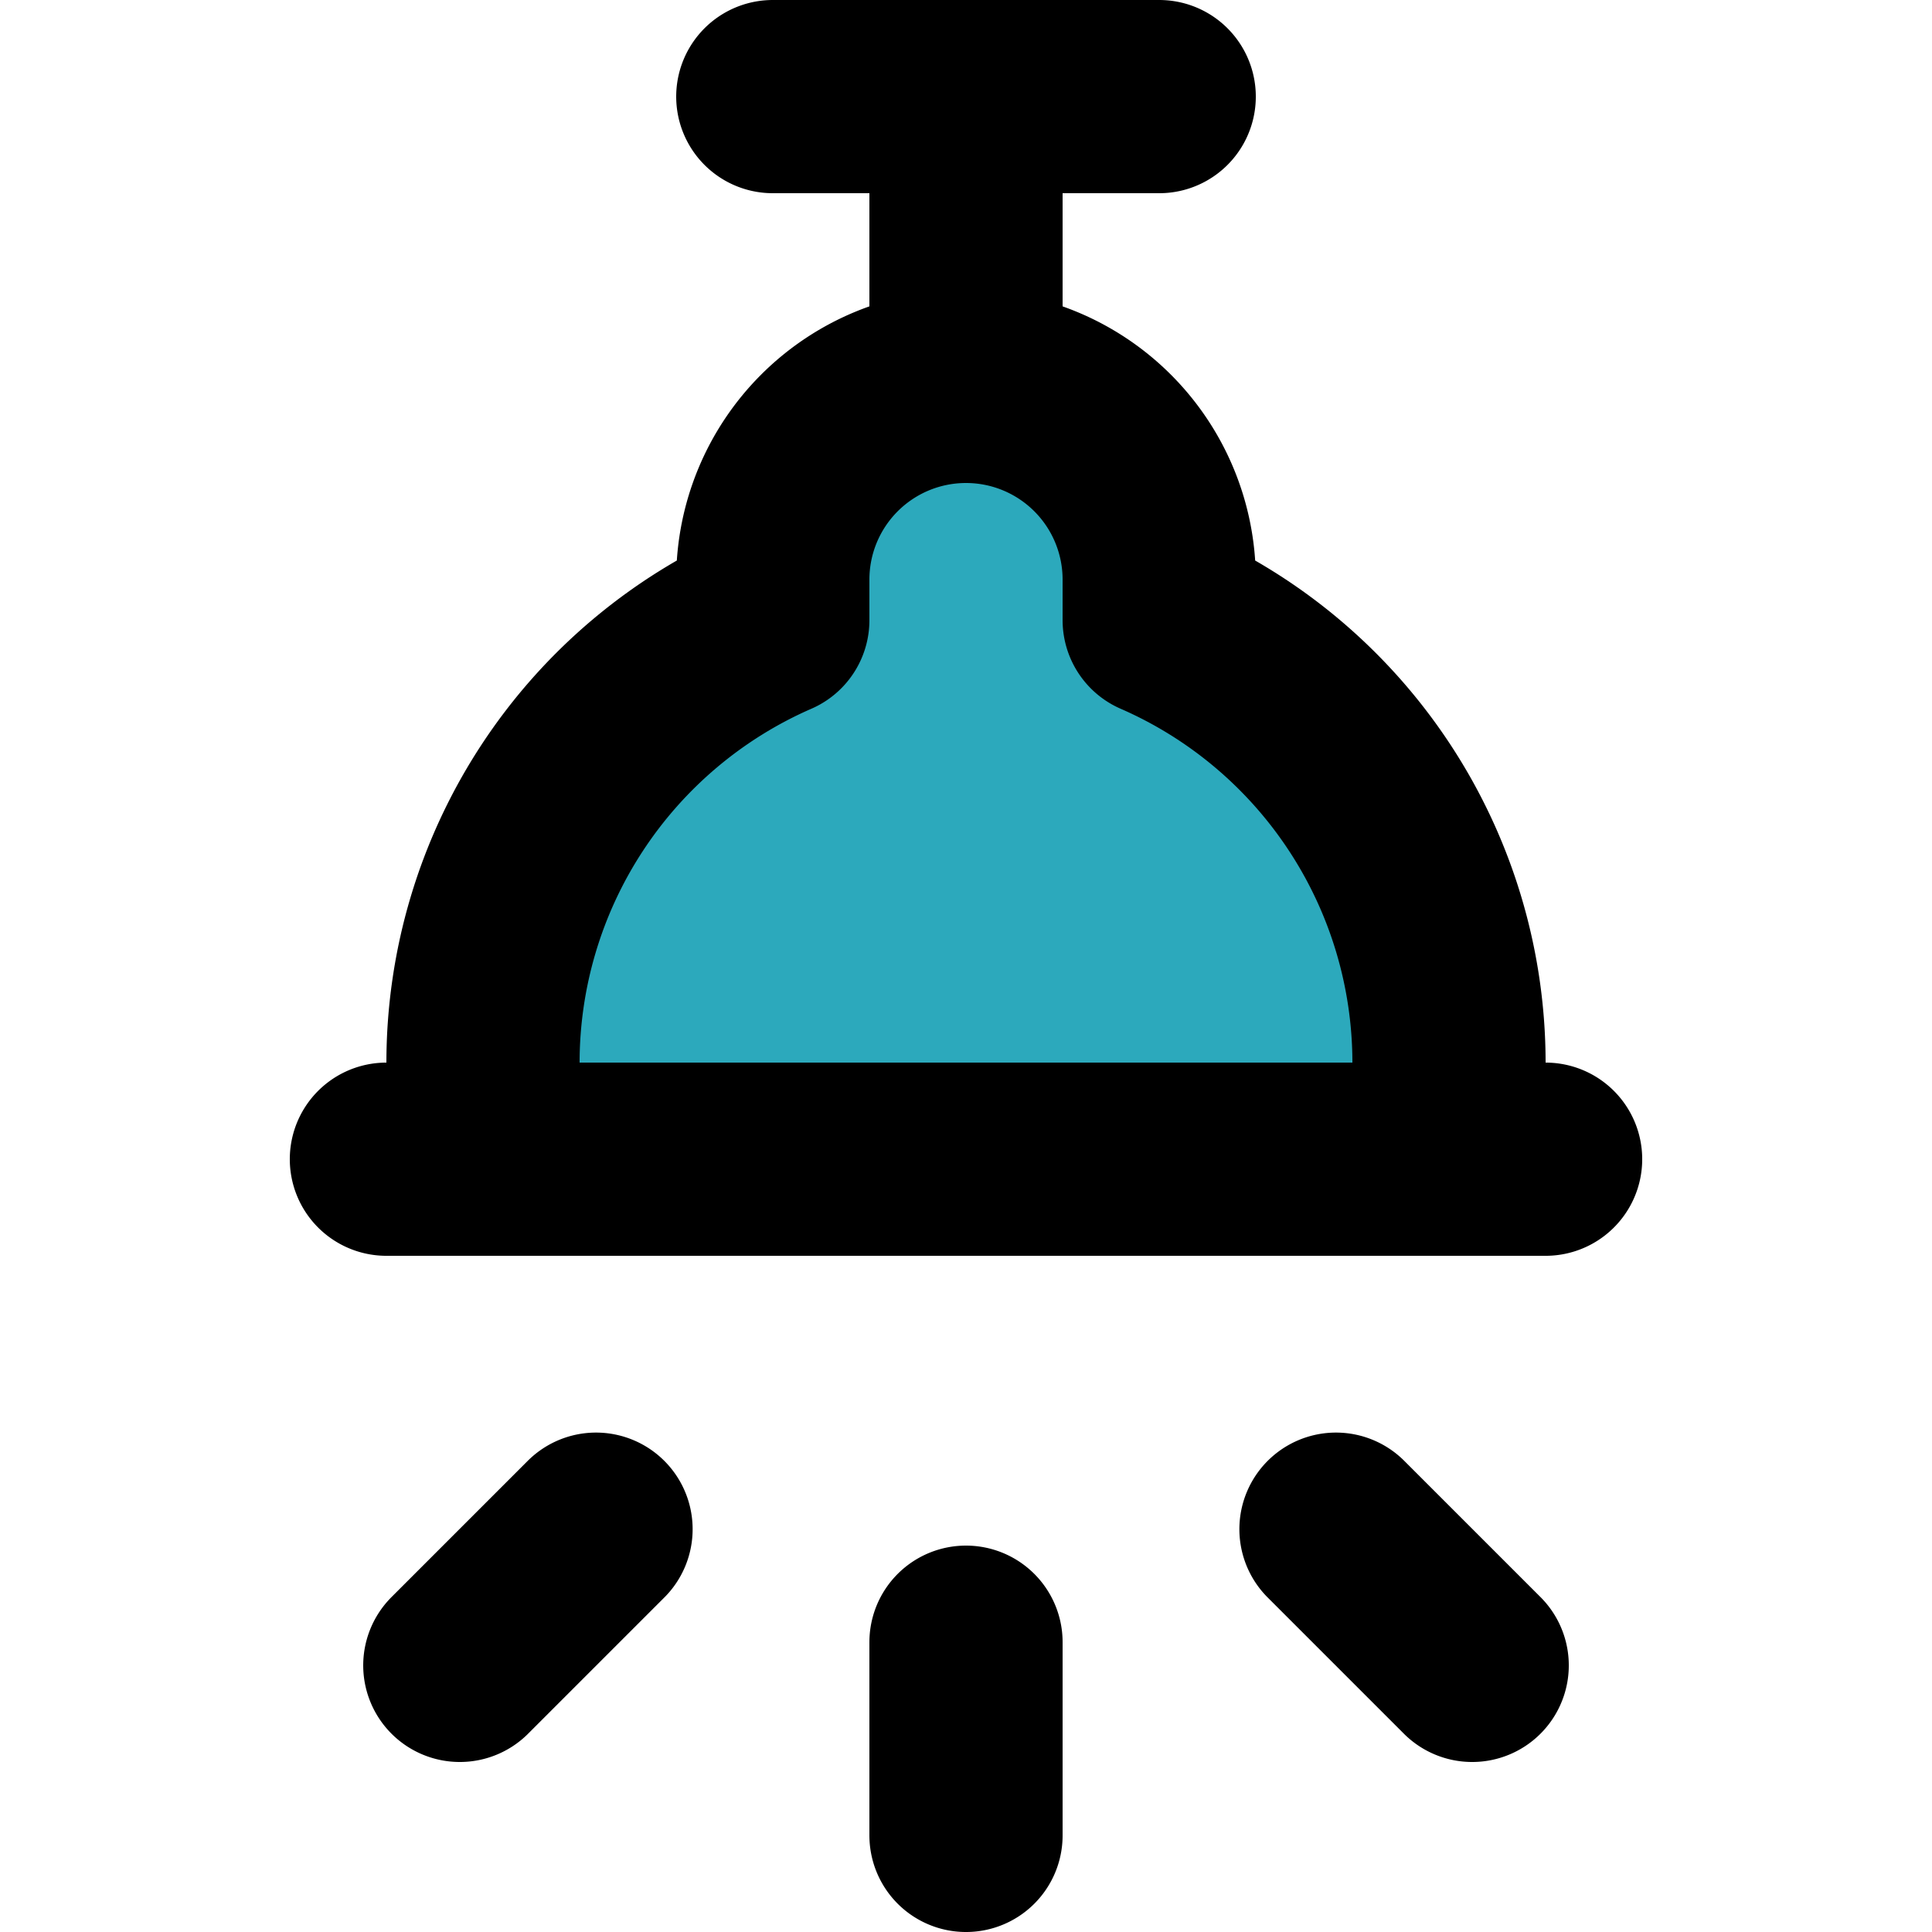
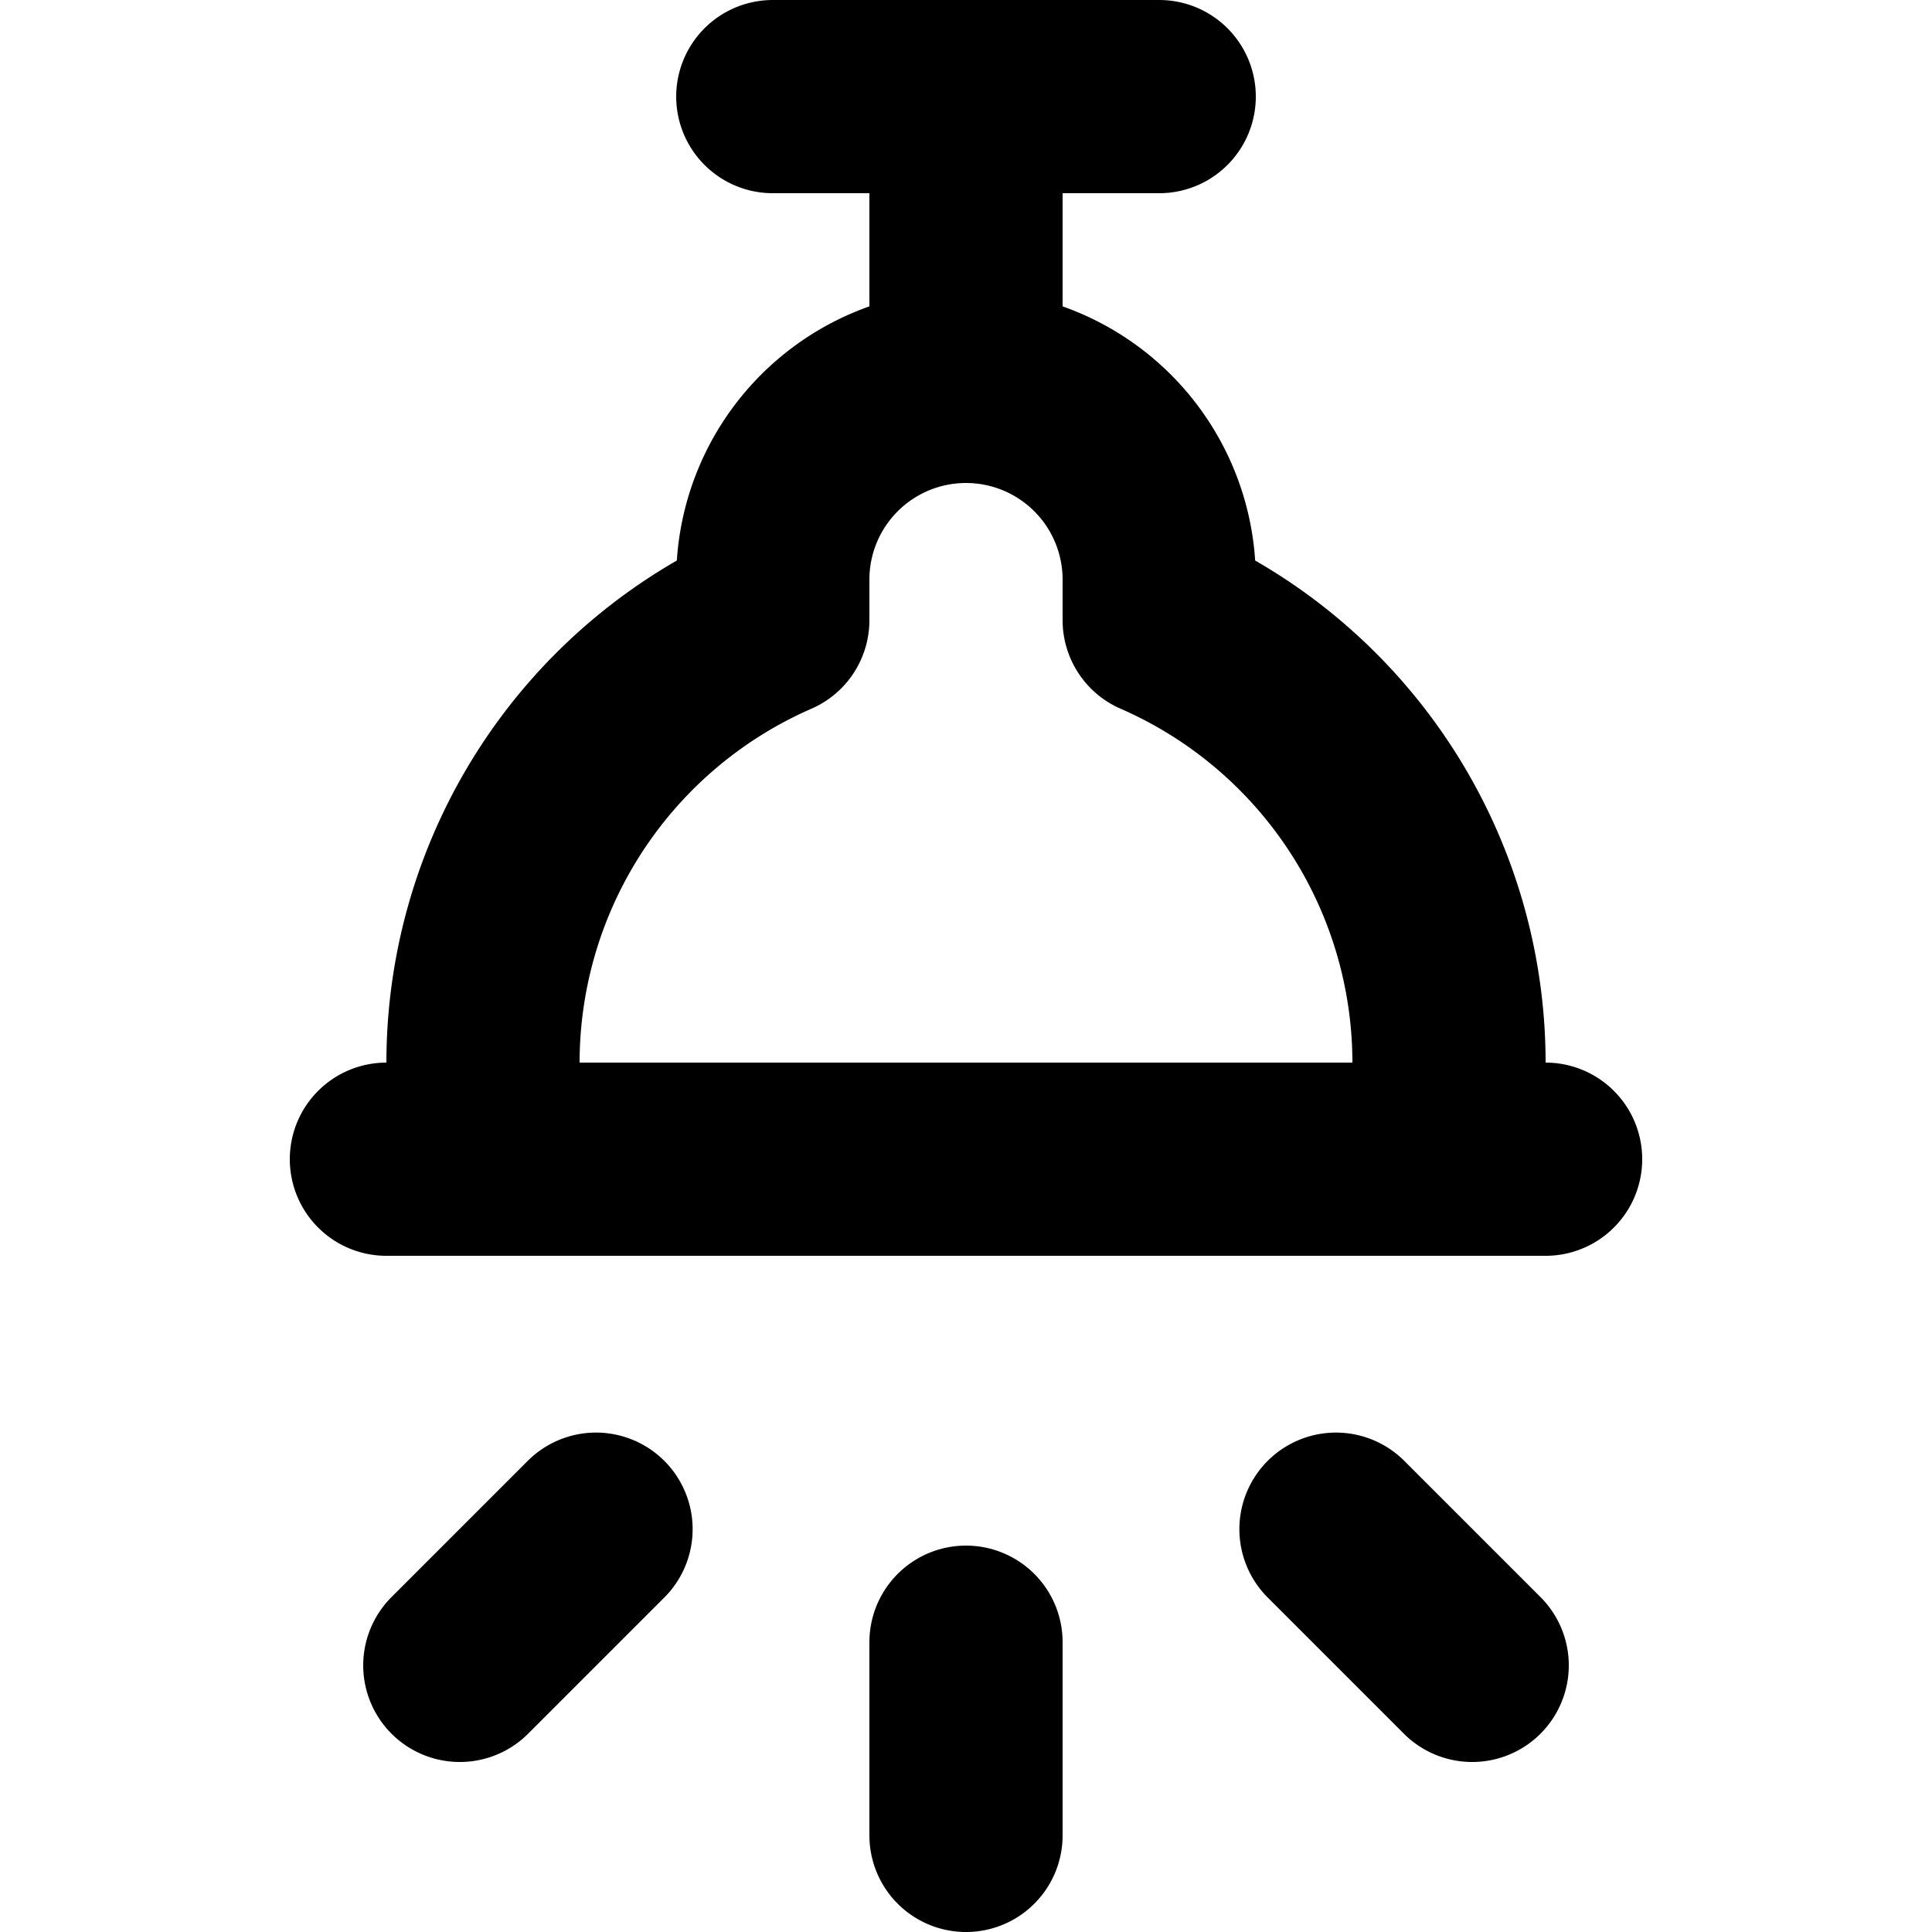
<svg xmlns="http://www.w3.org/2000/svg" width="800px" height="800px" viewBox="-3 0 20 20">
  <g id="ceiling-lamp-2" transform="translate(-5 -2)">
-     <path id="secondary" fill="#2ca9bc" d="M14,8.42V8a2,2,0,0,0-4,0v.42A5,5,0,0,0,7,13v1H17V13a5,5,0,0,0-3-4.58Z" />
    <path id="primary" d="M12,6V3M6,14H18M14,8.42V8a2,2,0,0,0-4,0v.42A5,5,0,0,0,7,13v1H17V13a5,5,0,0,0-3-4.58ZM12,19v2m3.83-3.17,1.41,1.41M8.17,17.83,6.76,19.24M10,3h4" fill="none" stroke="#000000" stroke-linecap="round" stroke-linejoin="round" stroke-width="2" />
  </g>
</svg>